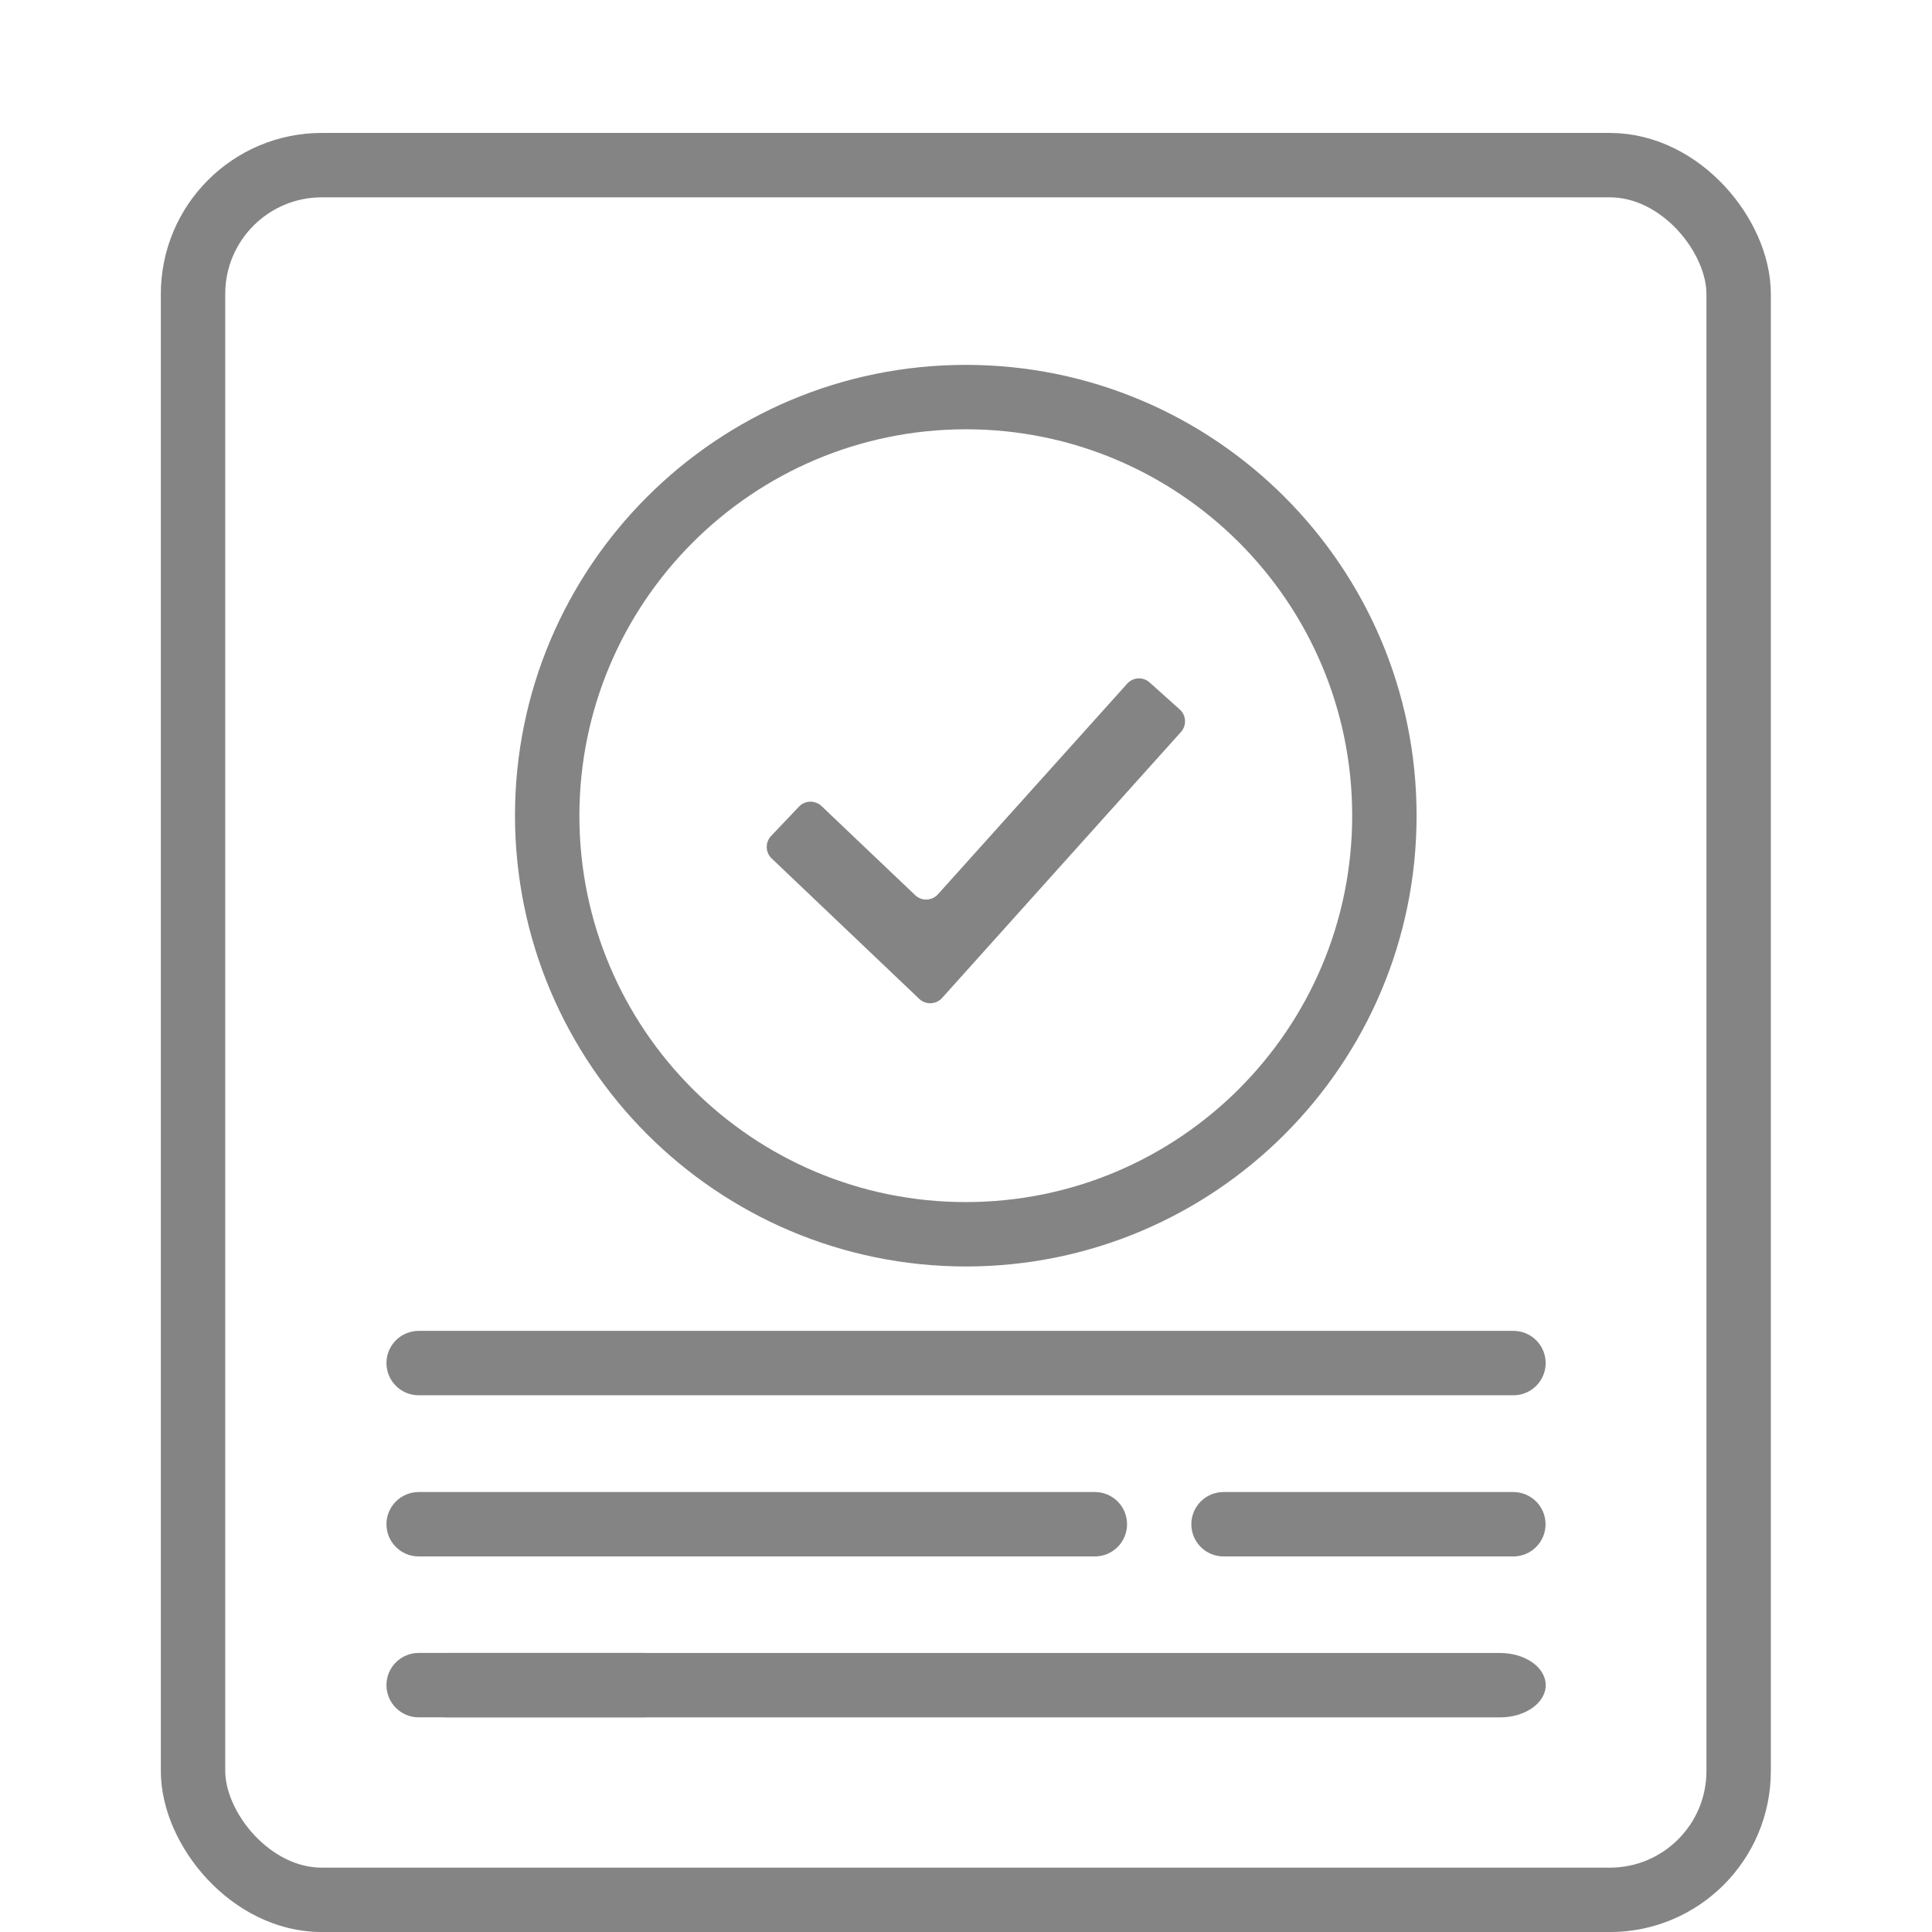
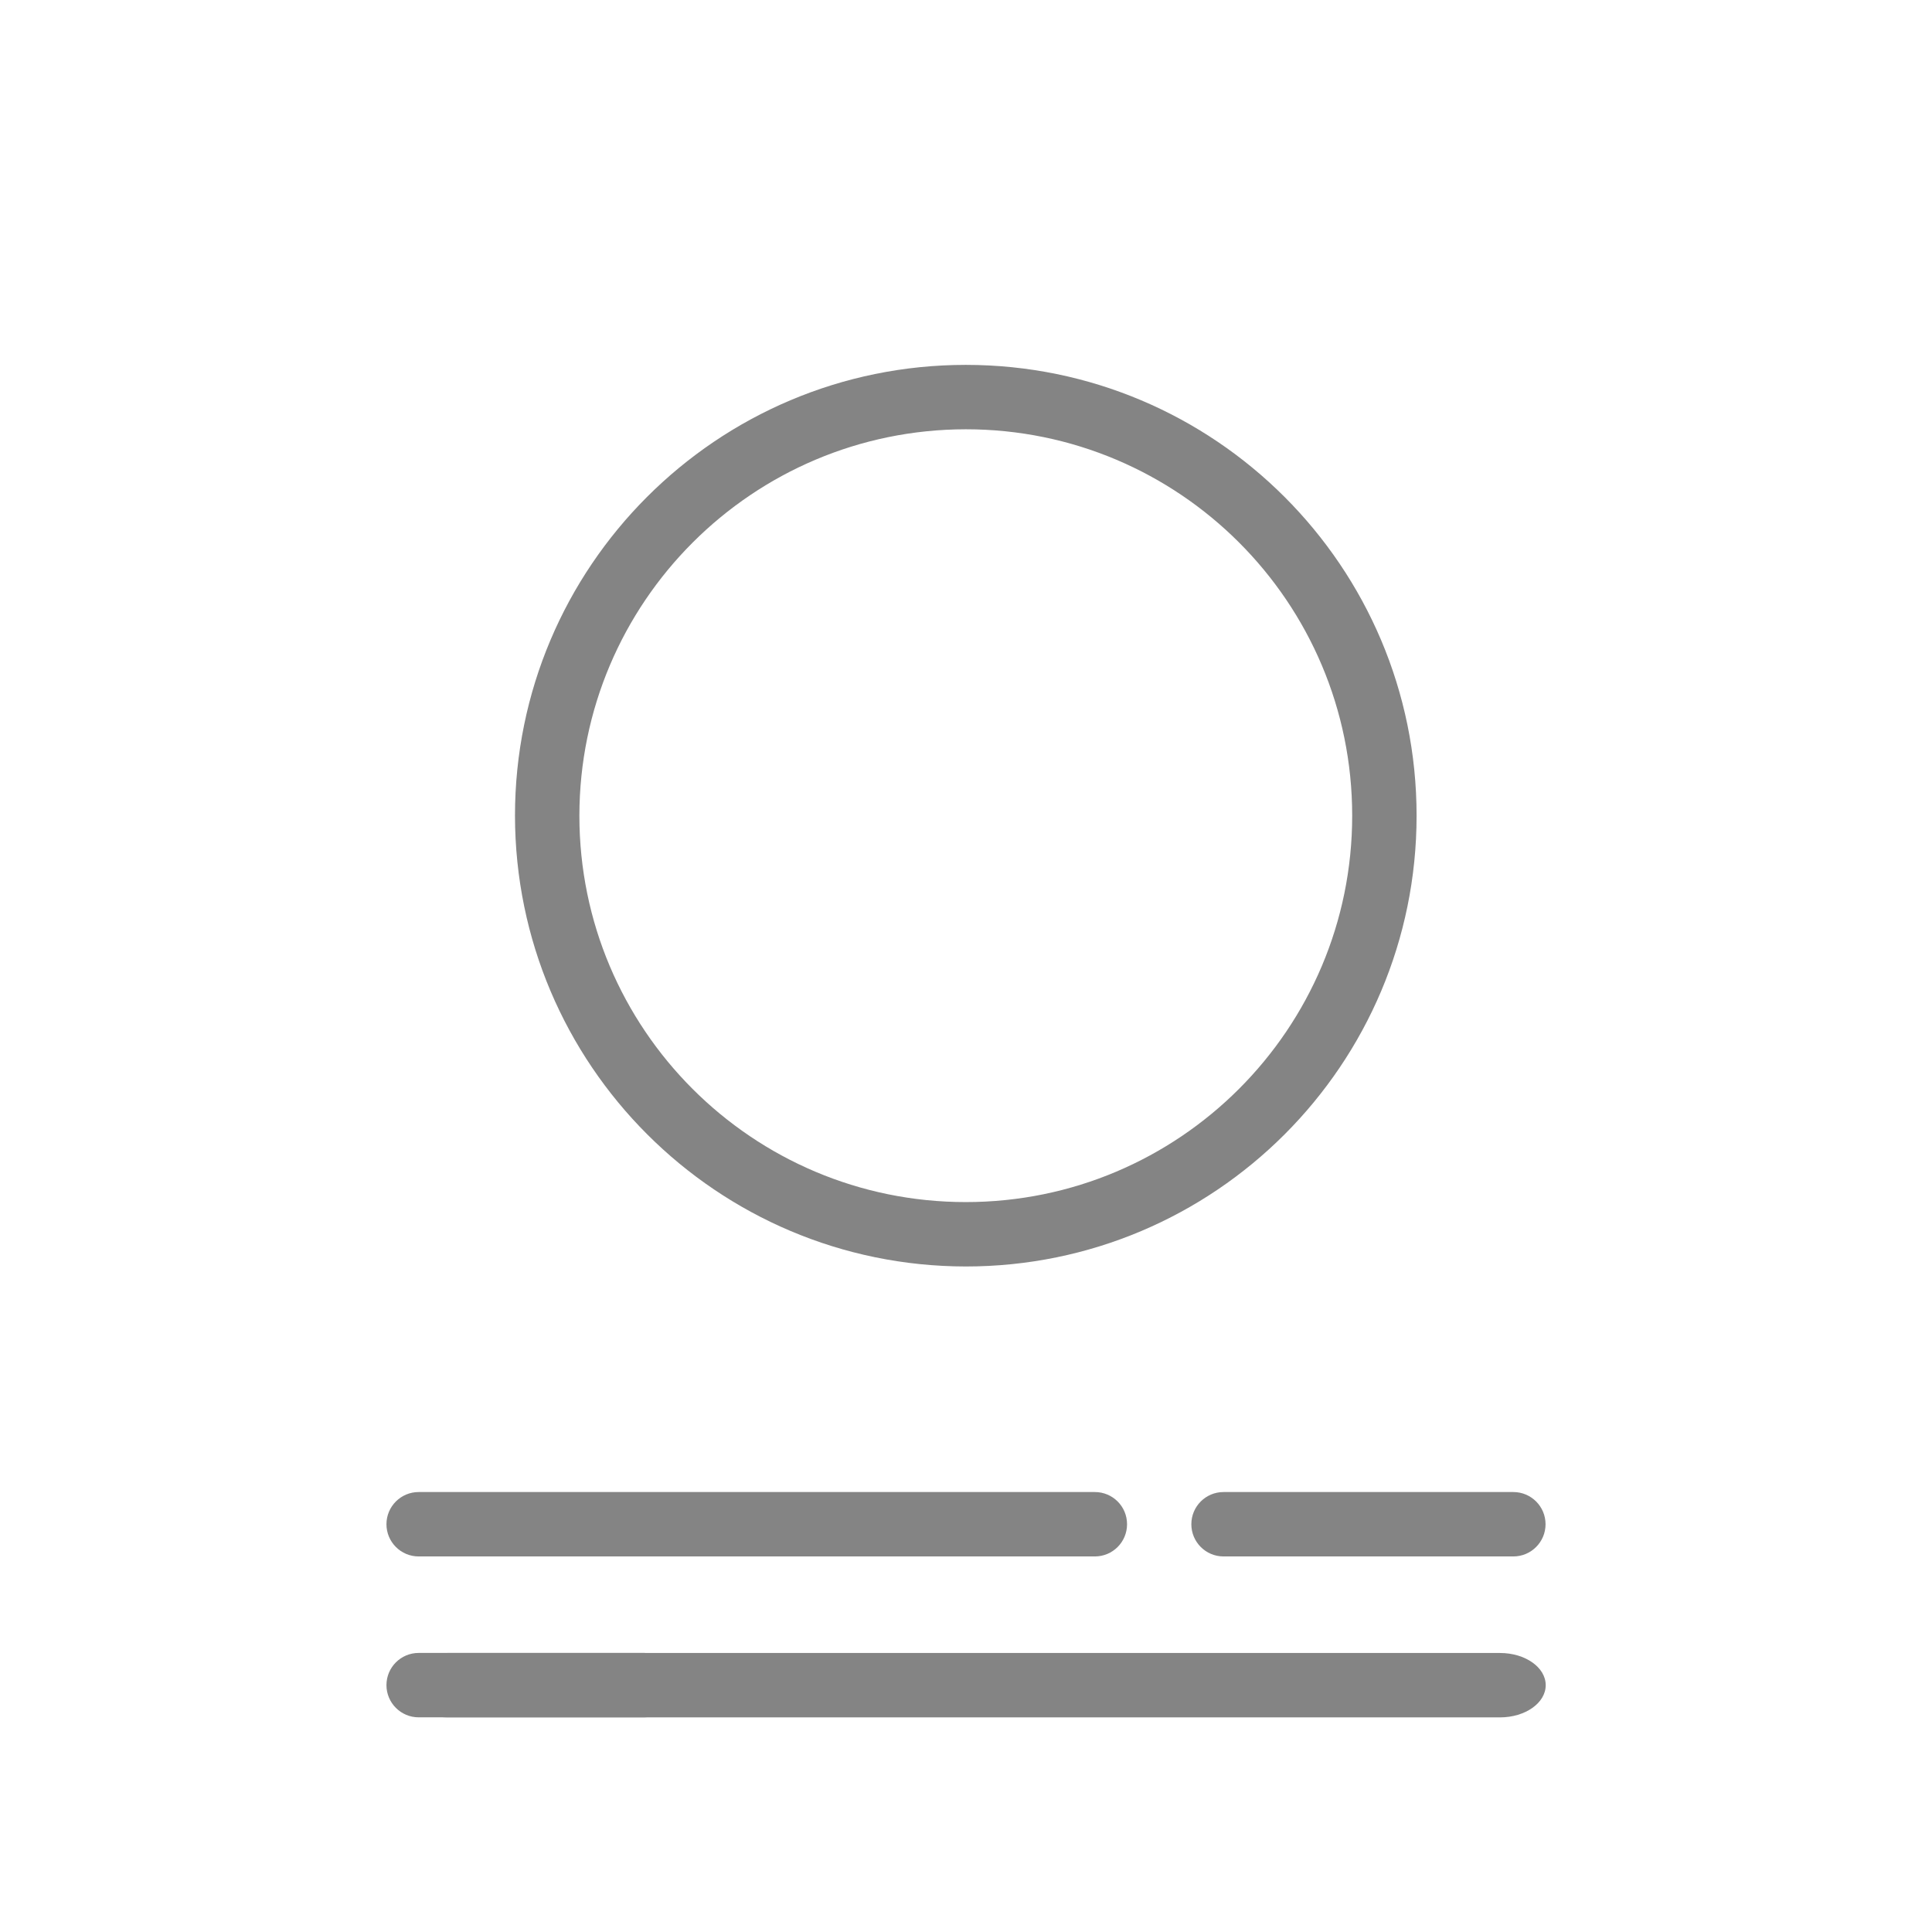
<svg xmlns="http://www.w3.org/2000/svg" width="36" height="36" viewBox="0 0 36 36" fill="none">
  <g clip-path="url(#clip0_6232_5614)">
    <path d="M17.996 23.599C22.635 23.599 26.396 19.838 26.396 15.199C26.396 10.56 22.635 6.799 17.996 6.799C13.357 6.799 9.596 10.56 9.596 15.199C9.601 19.836 13.359 23.594 17.996 23.599ZM17.996 7.999C21.972 7.999 25.196 11.222 25.196 15.199C25.196 19.175 21.972 22.399 17.996 22.399C14.019 22.399 10.796 19.175 10.796 15.199C10.8 11.224 14.021 8.003 17.996 7.999Z" fill="#848484" />
-     <path fill-rule="evenodd" clip-rule="evenodd" d="M7.801 25.999H28.201C28.532 25.999 28.801 25.73 28.801 25.399C28.801 25.067 28.532 24.799 28.201 24.799H7.801C7.47 24.799 7.201 25.067 7.201 25.399C7.201 25.73 7.47 25.999 7.801 25.999Z" fill="#848484" />
    <path fill-rule="evenodd" clip-rule="evenodd" d="M28.199 27.802H22.799C22.467 27.802 22.199 28.07 22.199 28.402C22.199 28.733 22.467 29.002 22.799 29.002H28.199C28.53 29.002 28.799 28.733 28.799 28.402C28.799 28.07 28.53 27.802 28.199 27.802Z" fill="#848484" />
    <path fill-rule="evenodd" clip-rule="evenodd" d="M7.801 29.002H20.401C20.733 29.002 21.001 28.733 21.001 28.402C21.001 28.07 20.733 27.802 20.401 27.802H7.801C7.47 27.802 7.201 28.07 7.201 28.402C7.201 28.733 7.47 29.002 7.801 29.002Z" fill="#848484" />
    <path fill-rule="evenodd" clip-rule="evenodd" d="M27.95 30.801H8.342C7.871 30.801 7.49 31.069 7.49 31.401C7.49 31.732 7.871 32.001 8.342 32.001H27.95C28.421 32.001 28.802 31.732 28.802 31.401C28.802 31.069 28.421 30.801 27.95 30.801Z" fill="#848484" />
    <path fill-rule="evenodd" clip-rule="evenodd" d="M7.801 32H12.001C12.332 32 12.601 31.731 12.601 31.4C12.601 31.068 12.332 30.8 12.001 30.8H7.801C7.47 30.8 7.201 31.068 7.201 31.4C7.201 31.731 7.47 32 7.801 32Z" fill="#848484" />
-     <path d="M17.478 16.663C17.366 16.788 17.174 16.796 17.053 16.68L15.308 15.02C15.189 14.907 15.001 14.911 14.888 15.03L14.369 15.576C14.256 15.695 14.26 15.883 14.379 15.996L17.128 18.612C17.249 18.728 17.442 18.72 17.554 18.596L22.005 13.64C22.115 13.518 22.105 13.33 21.983 13.22L21.422 12.717C21.3 12.607 21.112 12.617 21.003 12.74L17.478 16.663Z" fill="#848484" />
-     <rect x="3.597" y="3.077" width="28.8" height="32.324" rx="2.4" stroke="#848484" stroke-width="1.2" />
  </g>
  <defs>
    <clipPath id="clip0_6232_5614">
      <rect width="36" height="36" fill="white" />
    </clipPath>
  </defs>
</svg>